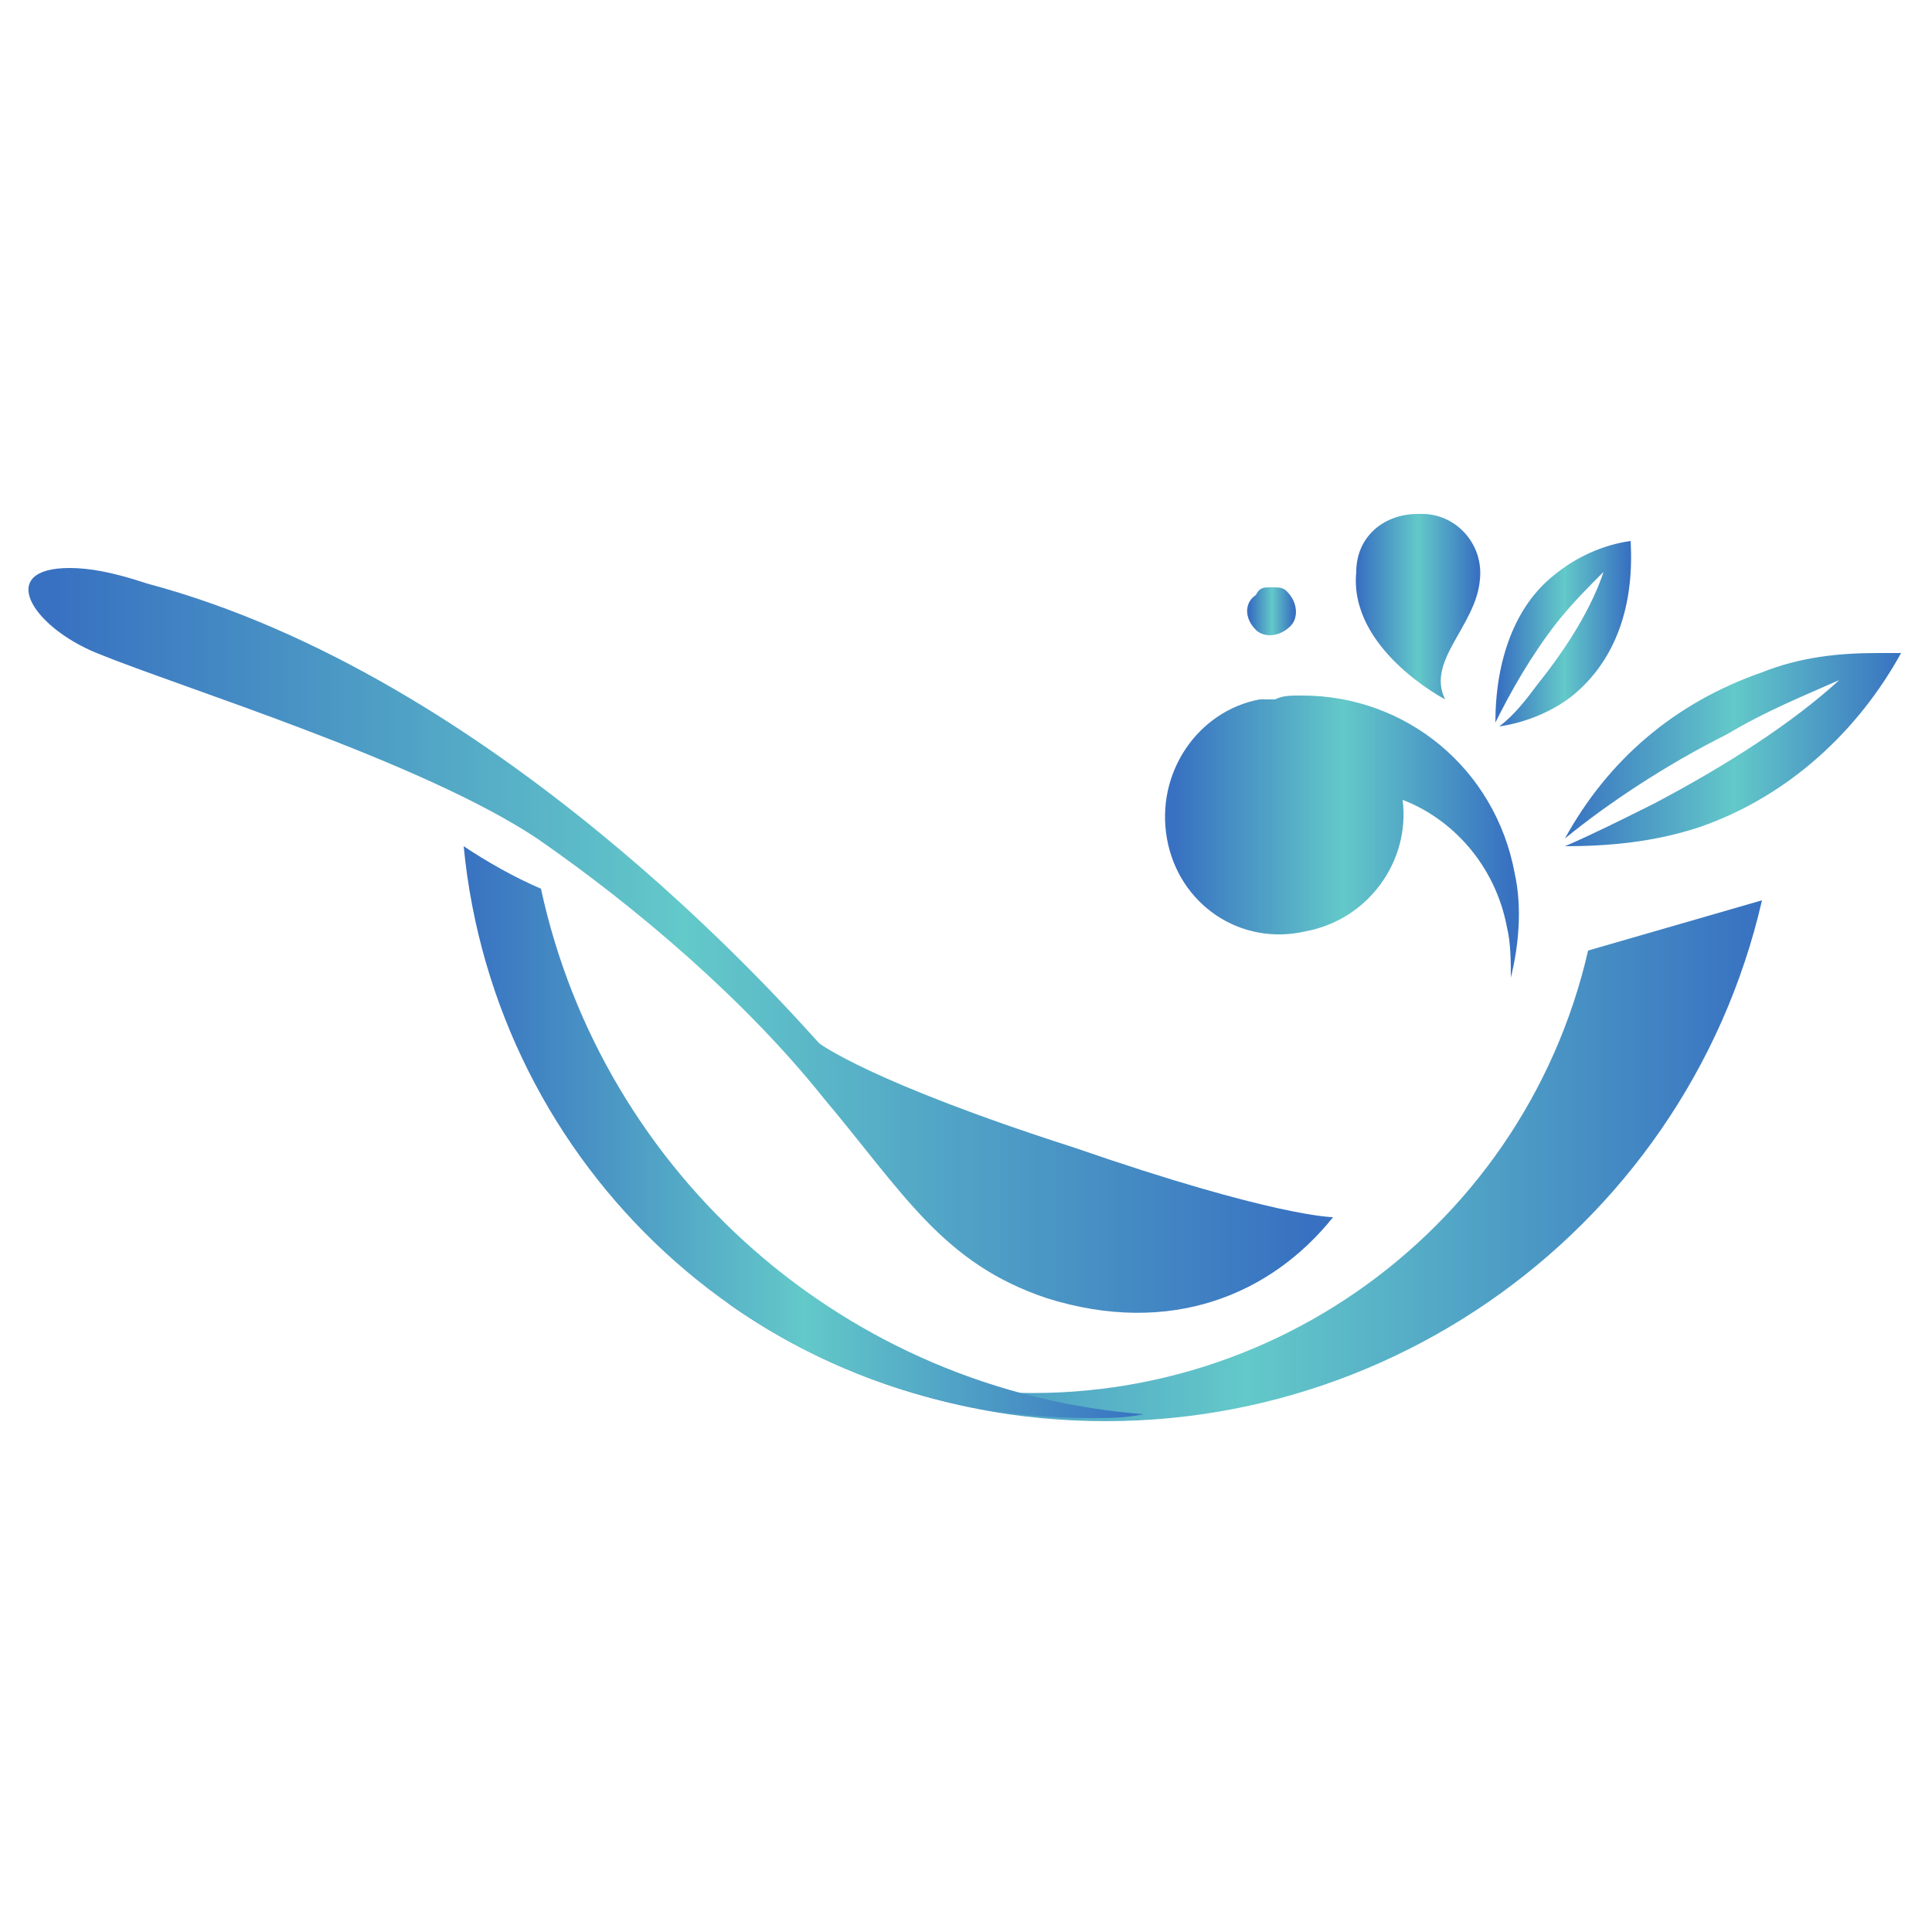
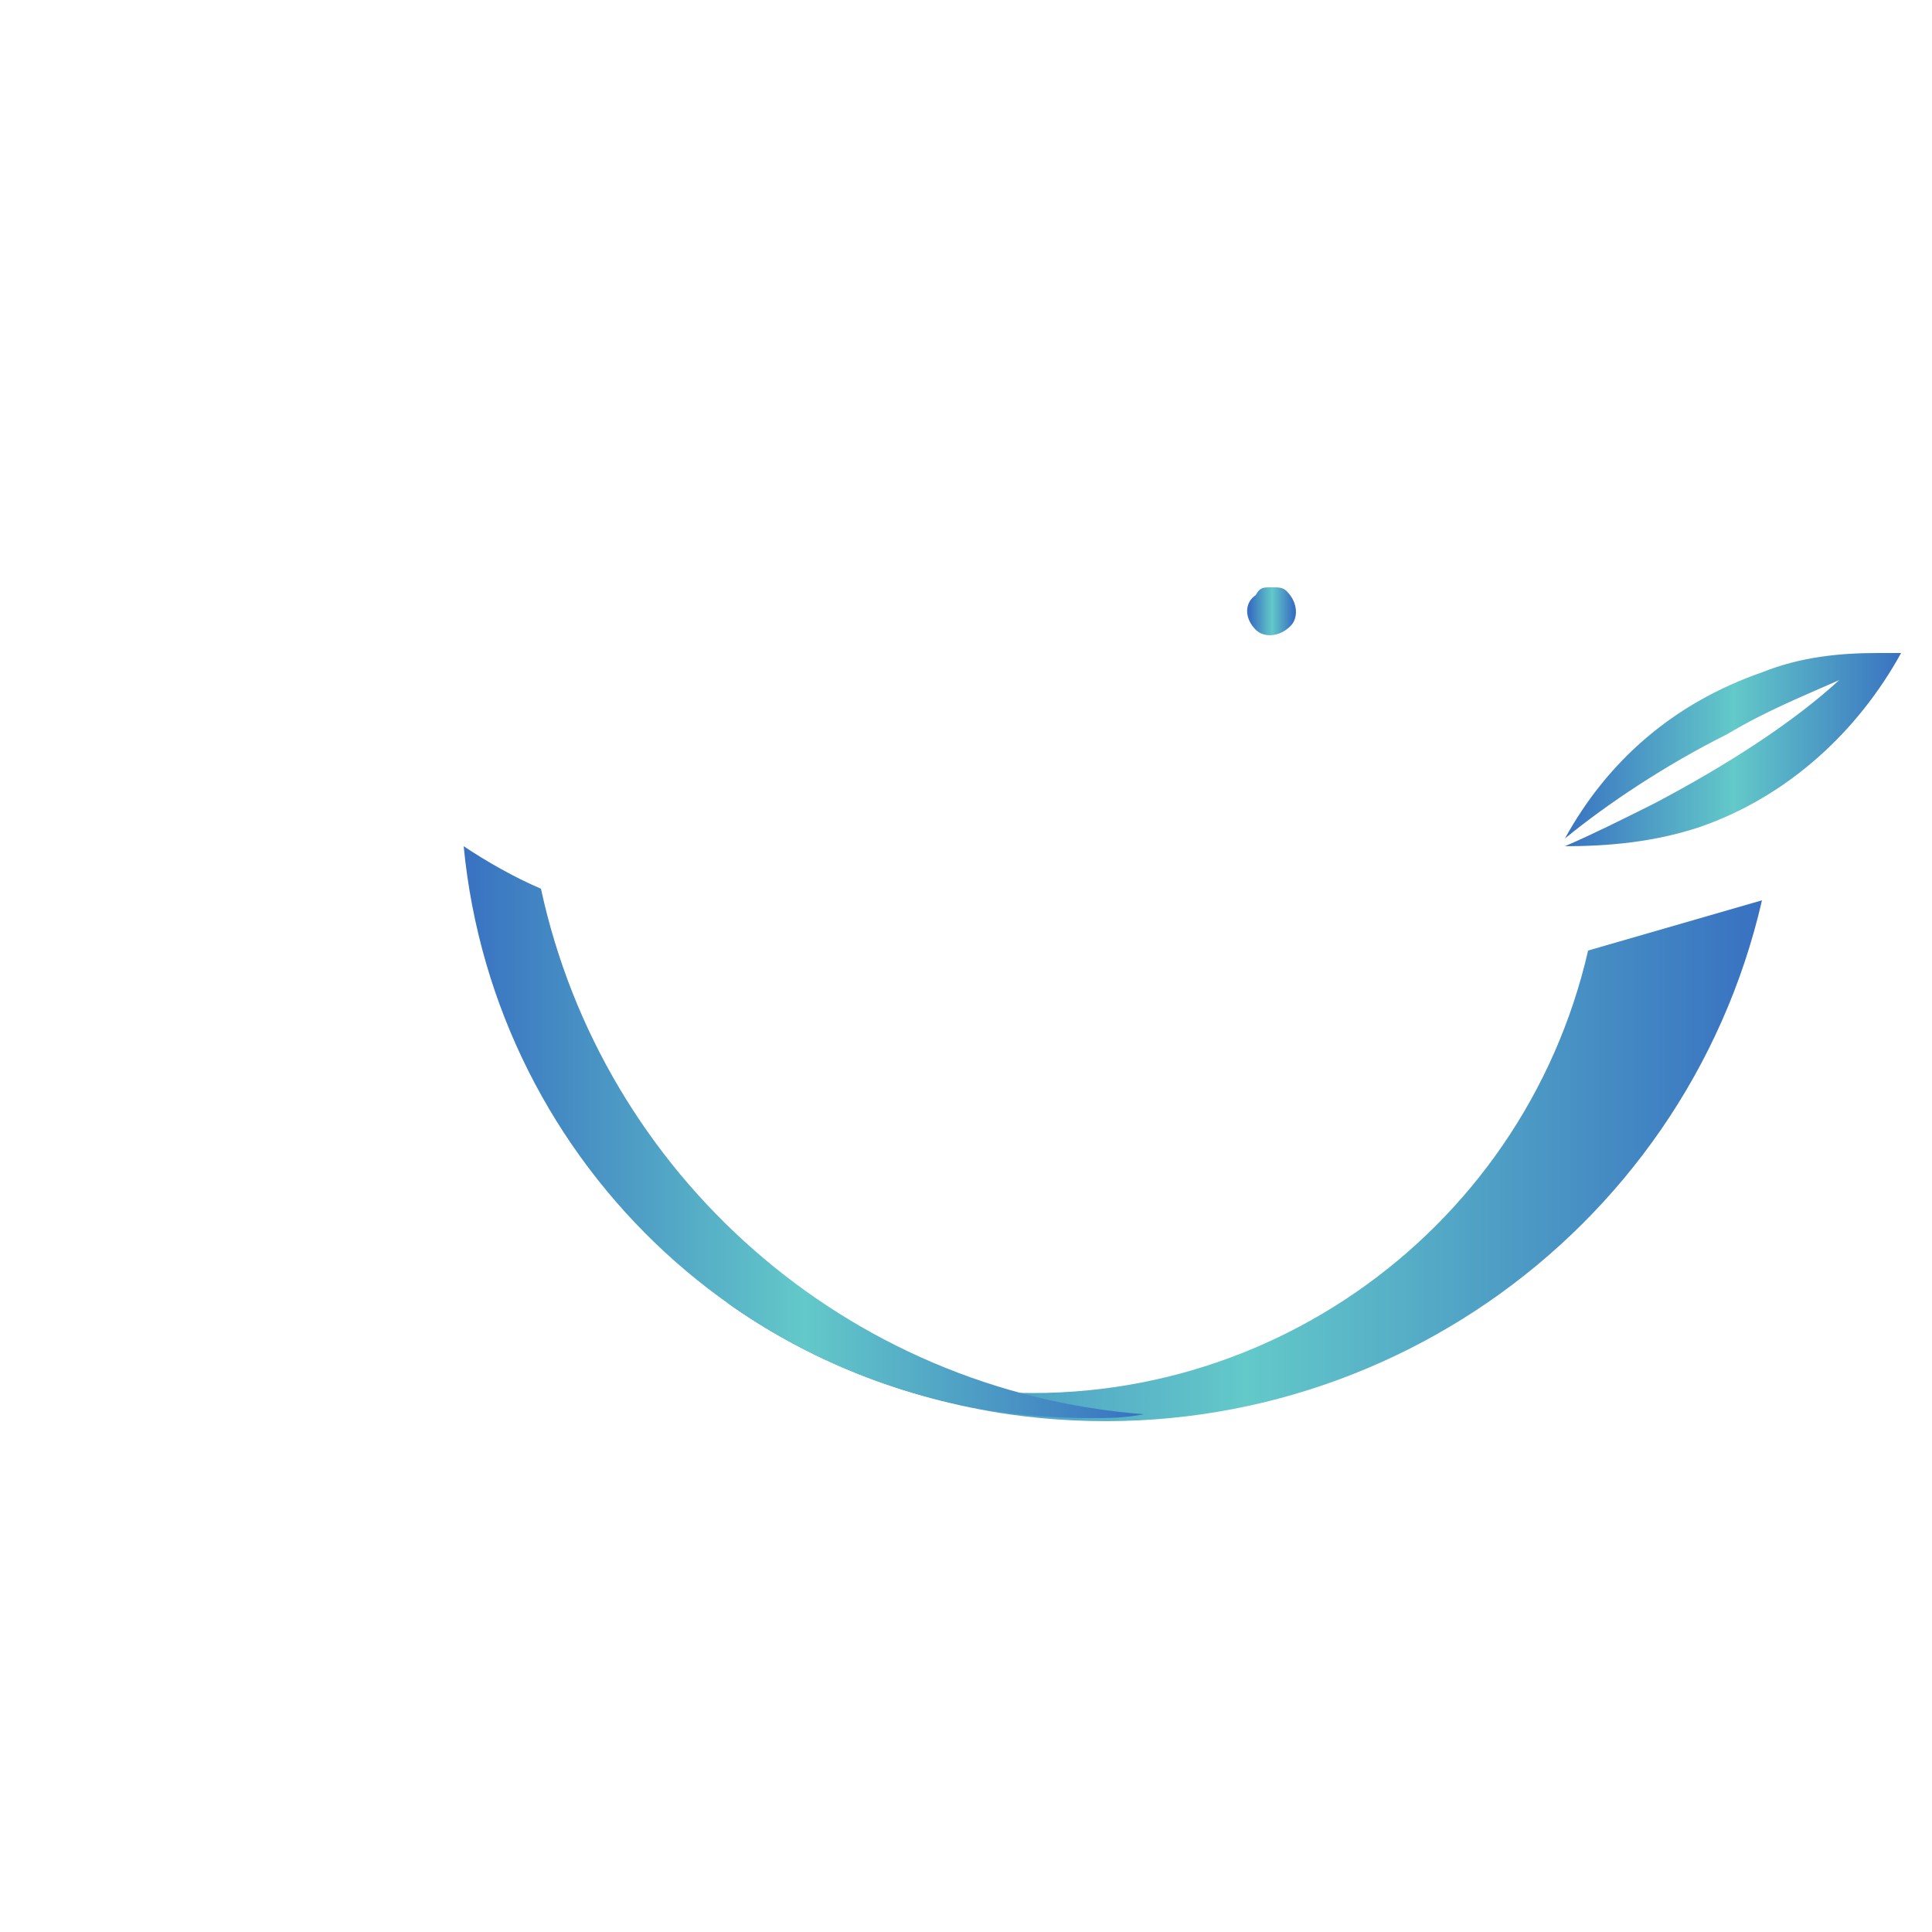
<svg xmlns="http://www.w3.org/2000/svg" xmlns:xlink="http://www.w3.org/1999/xlink" xml:space="preserve" width="500px" height="500px" version="1.1" style="shape-rendering:geometricPrecision; text-rendering:geometricPrecision; image-rendering:optimizeQuality; fill-rule:evenodd; clip-rule:evenodd" viewBox="0 0 500 500">
  <defs>
    <style type="text/css">
   
    .fil1 {fill:url(#id0)}
    .fil5 {fill:url(#id1)}
    .fil3 {fill:url(#id2)}
    .fil2 {fill:url(#id3)}
    .fil7 {fill:url(#id4)}
    .fil4 {fill:url(#id5)}
    .fil0 {fill:url(#id6)}
    .fil6 {fill:url(#id7)}
   
  </style>
    <linearGradient id="id0" gradientUnits="userSpaceOnUse" x1="404.564" y1="193.785" x2="492.424" y2="193.785">
      <stop offset="0" style="stop-opacity:1; stop-color:#3871C1" />
      <stop offset="0.502" style="stop-opacity:1; stop-color:#63C9C9" />
      <stop offset="1" style="stop-opacity:1; stop-color:#3871C1" />
    </linearGradient>
    <linearGradient id="id1" gradientUnits="userSpaceOnUse" xlink:href="#id0" x1="323.611" y1="157.975" x2="334.737" y2="157.975">
  </linearGradient>
    <linearGradient id="id2" gradientUnits="userSpaceOnUse" xlink:href="#id0" x1="188.292" y1="300.139" x2="455.542" y2="300.139">
  </linearGradient>
    <linearGradient id="id3" gradientUnits="userSpaceOnUse" xlink:href="#id0" x1="388.068" y1="164.246" x2="421.455" y2="164.246">
  </linearGradient>
    <linearGradient id="id4" gradientUnits="userSpaceOnUse" xlink:href="#id0" x1="351.554" y1="156.694" x2="382.303" y2="156.694">
  </linearGradient>
    <linearGradient id="id5" gradientUnits="userSpaceOnUse" xlink:href="#id0" x1="119.585" y1="293.087" x2="295.991" y2="293.087">
  </linearGradient>
    <linearGradient id="id6" gradientUnits="userSpaceOnUse" xlink:href="#id0" x1="14.33" y1="243.696" x2="338.614" y2="243.696">
  </linearGradient>
    <linearGradient id="id7" gradientUnits="userSpaceOnUse" xlink:href="#id0" x1="304.278" y1="216.726" x2="390.588" y2="216.726">
  </linearGradient>
  </defs>
  <g id="Layer_x0020_1">
    <g id="_2373096573648">
-       <path class="fil0" d="M25 169c22,9 84,28 114,48 26,18 54,42 74,67 21,25 31,43 58,52 32,10 58,-1 74,-21 0,0 -15,0 -67,-18 -53,-17 -66,-27 -66,-27 -10,-11 -84,-95 -174,-119 -9,-3 -15,-4 -20,-4 -19,0 -10,15 7,22l0 0z" />
      <path class="fil1" d="M456 174c-23,8 -40,23 -51,43 11,-9 26,-19 42,-27 10,-6 20,-10 29,-14 -12,11 -29,22 -48,32 -8,4 -16,8 -23,11 11,0 23,-1 35,-5 23,-8 41,-25 52,-45 -2,0 -4,0 -6,0 -10,0 -20,1 -30,5l0 0z" />
-       <path class="fil2" d="M402 149c-10,8 -15,22 -15,38 4,-8 9,-17 16,-26 4,-5 8,-9 12,-13 -3,9 -9,19 -17,29 -3,4 -6,8 -10,11 7,-1 14,-4 19,-8 11,-9 16,-23 15,-40 -7,1 -14,4 -20,9l0 0z" />
      <path class="fil3" d="M411 246c-17,74 -88,124 -165,113 -21,-4 -41,-11 -58,-22 21,15 46,25 73,29 91,13 175,-46 195,-133l-45 13z" />
      <path class="fil4" d="M282 367c5,0 9,0 14,-1 -77,-6 -140,-62 -156,-136 -7,-3 -14,-7 -20,-11 8,83 77,148 162,148l0 0z" />
      <path class="fil5" d="M329 152l0 0 0 0c-2,0 -3,0 -4,2l0 0c-3,2 -3,6 0,9 2,2 6,2 9,-1 2,-2 2,-6 -1,-9 -1,-1 -2,-1 -4,-1z" />
-       <path class="fil6" d="M337 180l0 0 0 0c-3,0 -5,0 -7,1l0 0c0,0 0,0 0,0 -2,0 -3,0 -4,0 -16,3 -27,19 -24,36 3,17 19,28 36,24 16,-3 27,-18 25,-34 13,5 24,17 27,33 1,4 1,9 1,13 2,-8 3,-18 1,-27 -5,-27 -28,-46 -55,-46z" />
-       <path class="fil7" d="M351 148c-2,20 23,33 23,33 -5,-10 8,-19 9,-31 1,-9 -6,-17 -15,-17 0,0 -1,0 -1,0 -9,0 -16,6 -16,15l0 0z" />
+       <path class="fil7" d="M351 148l0 0z" />
    </g>
  </g>
</svg>